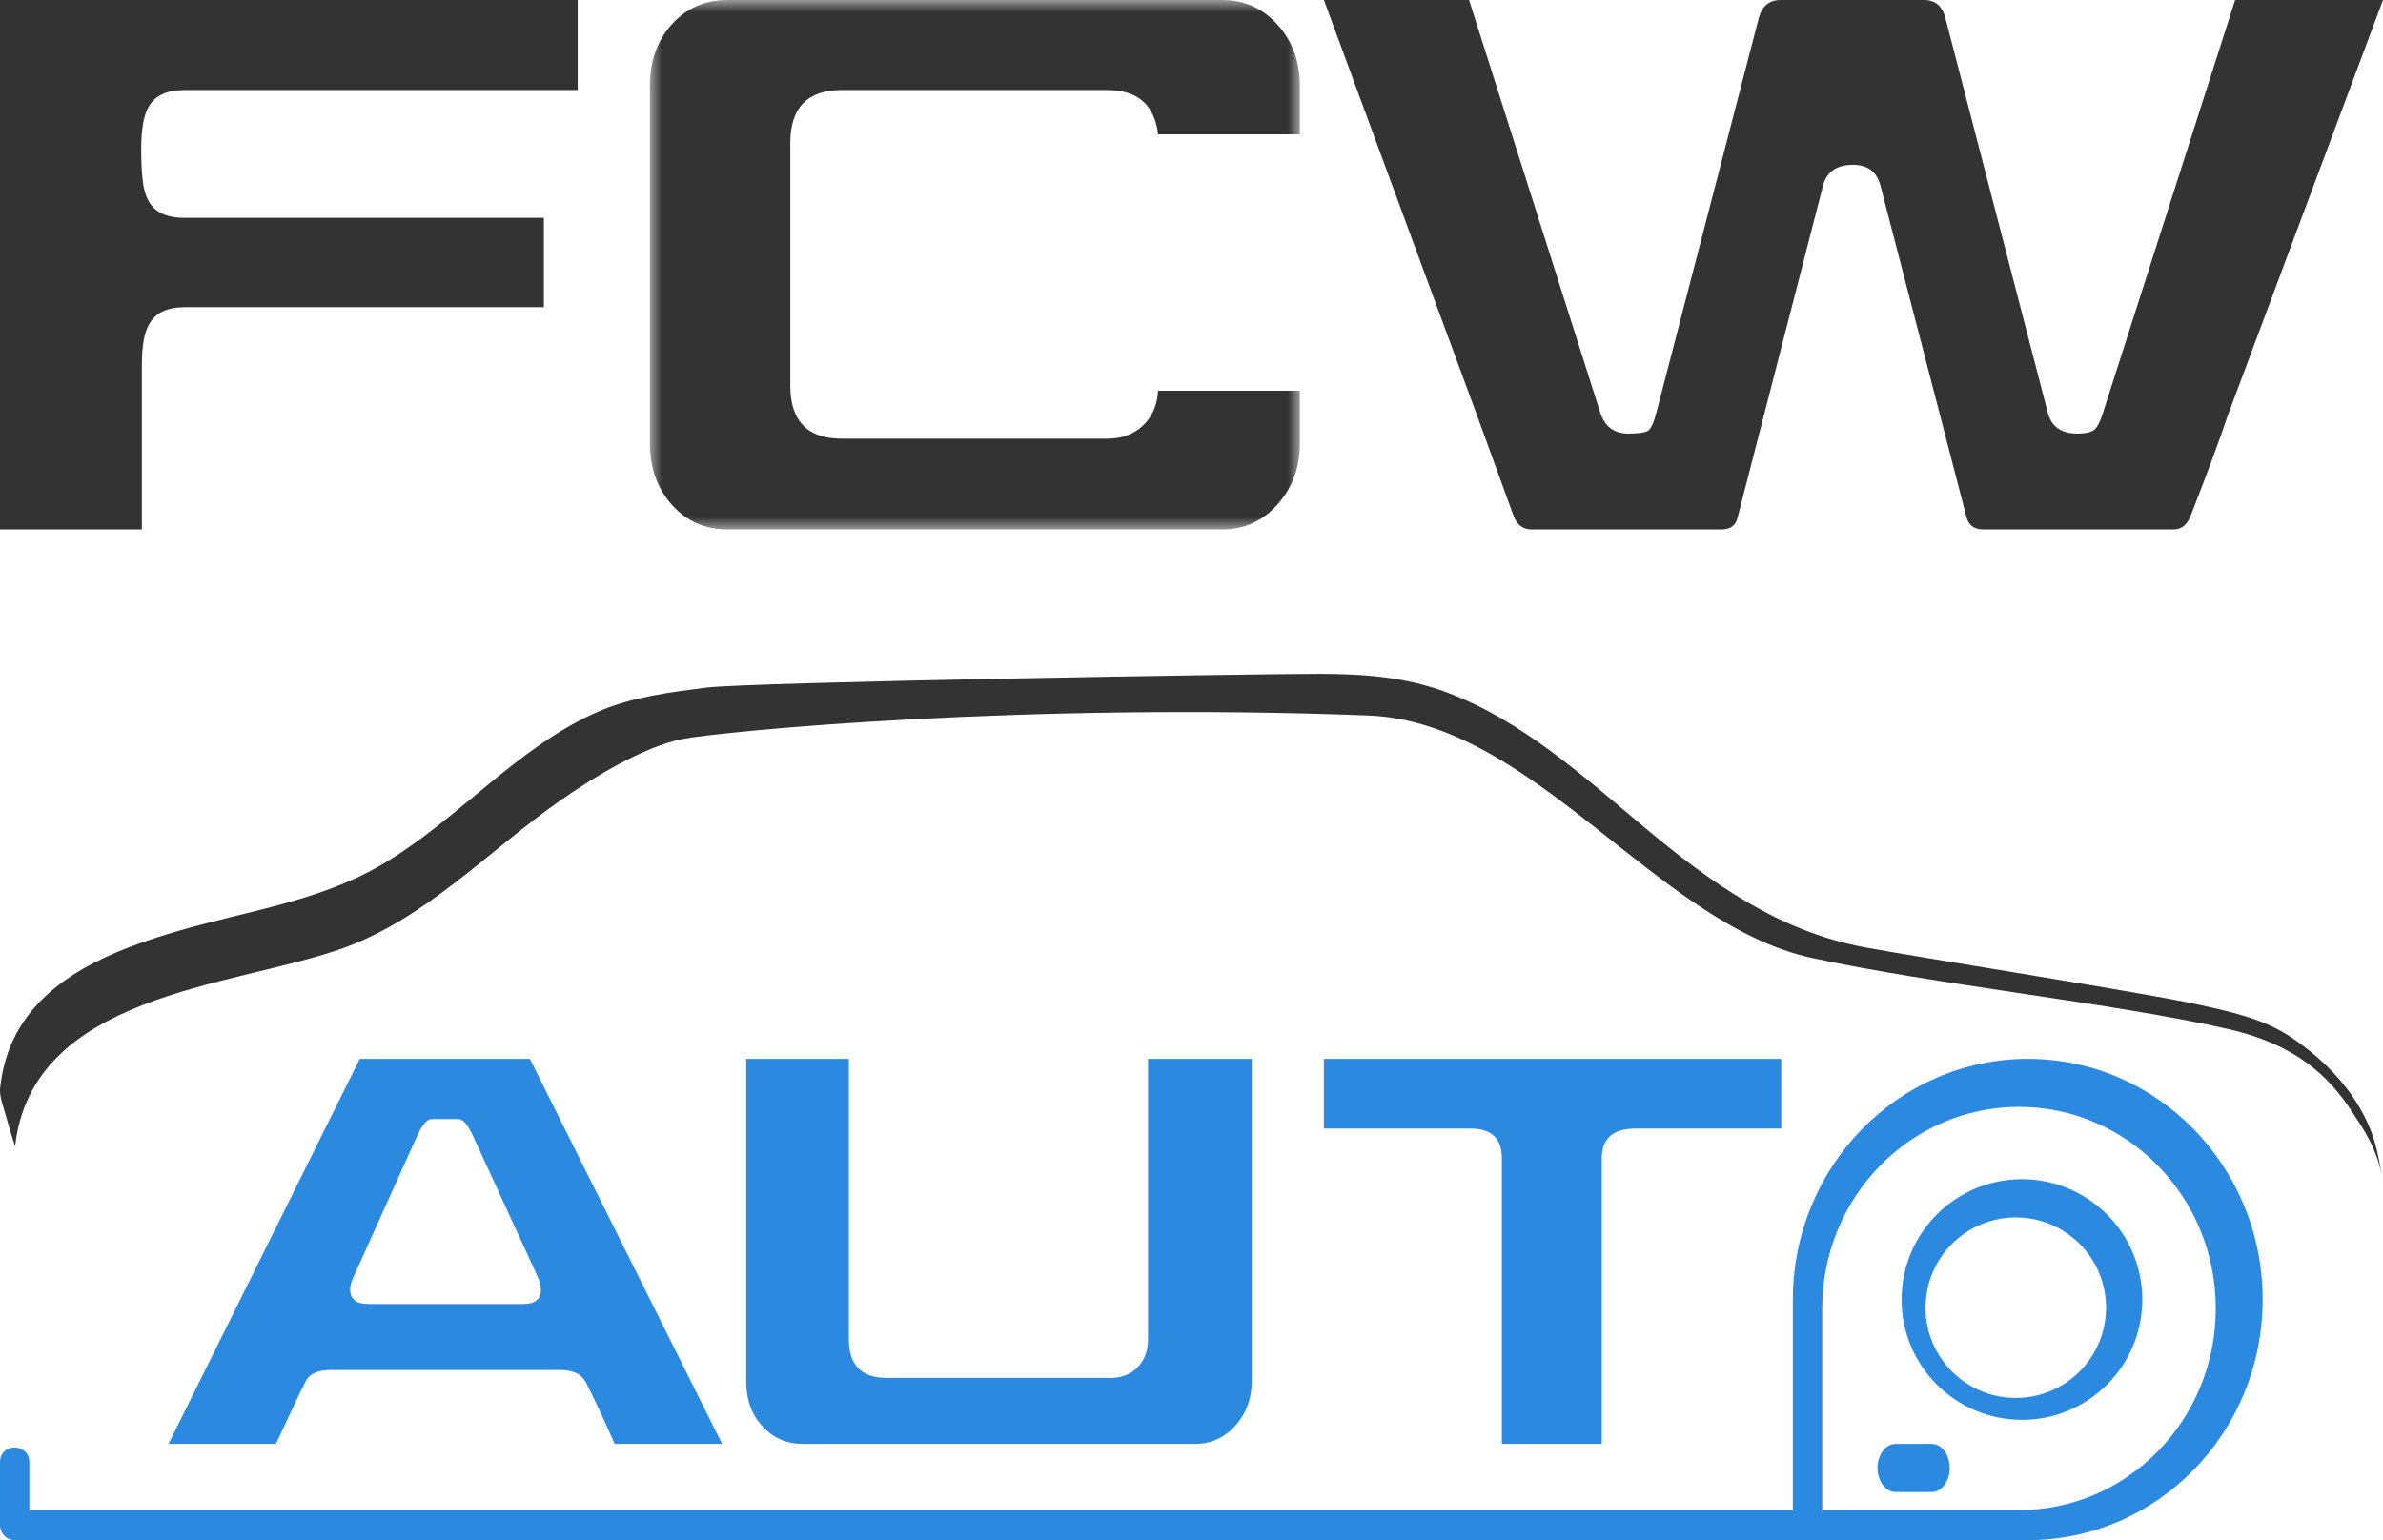
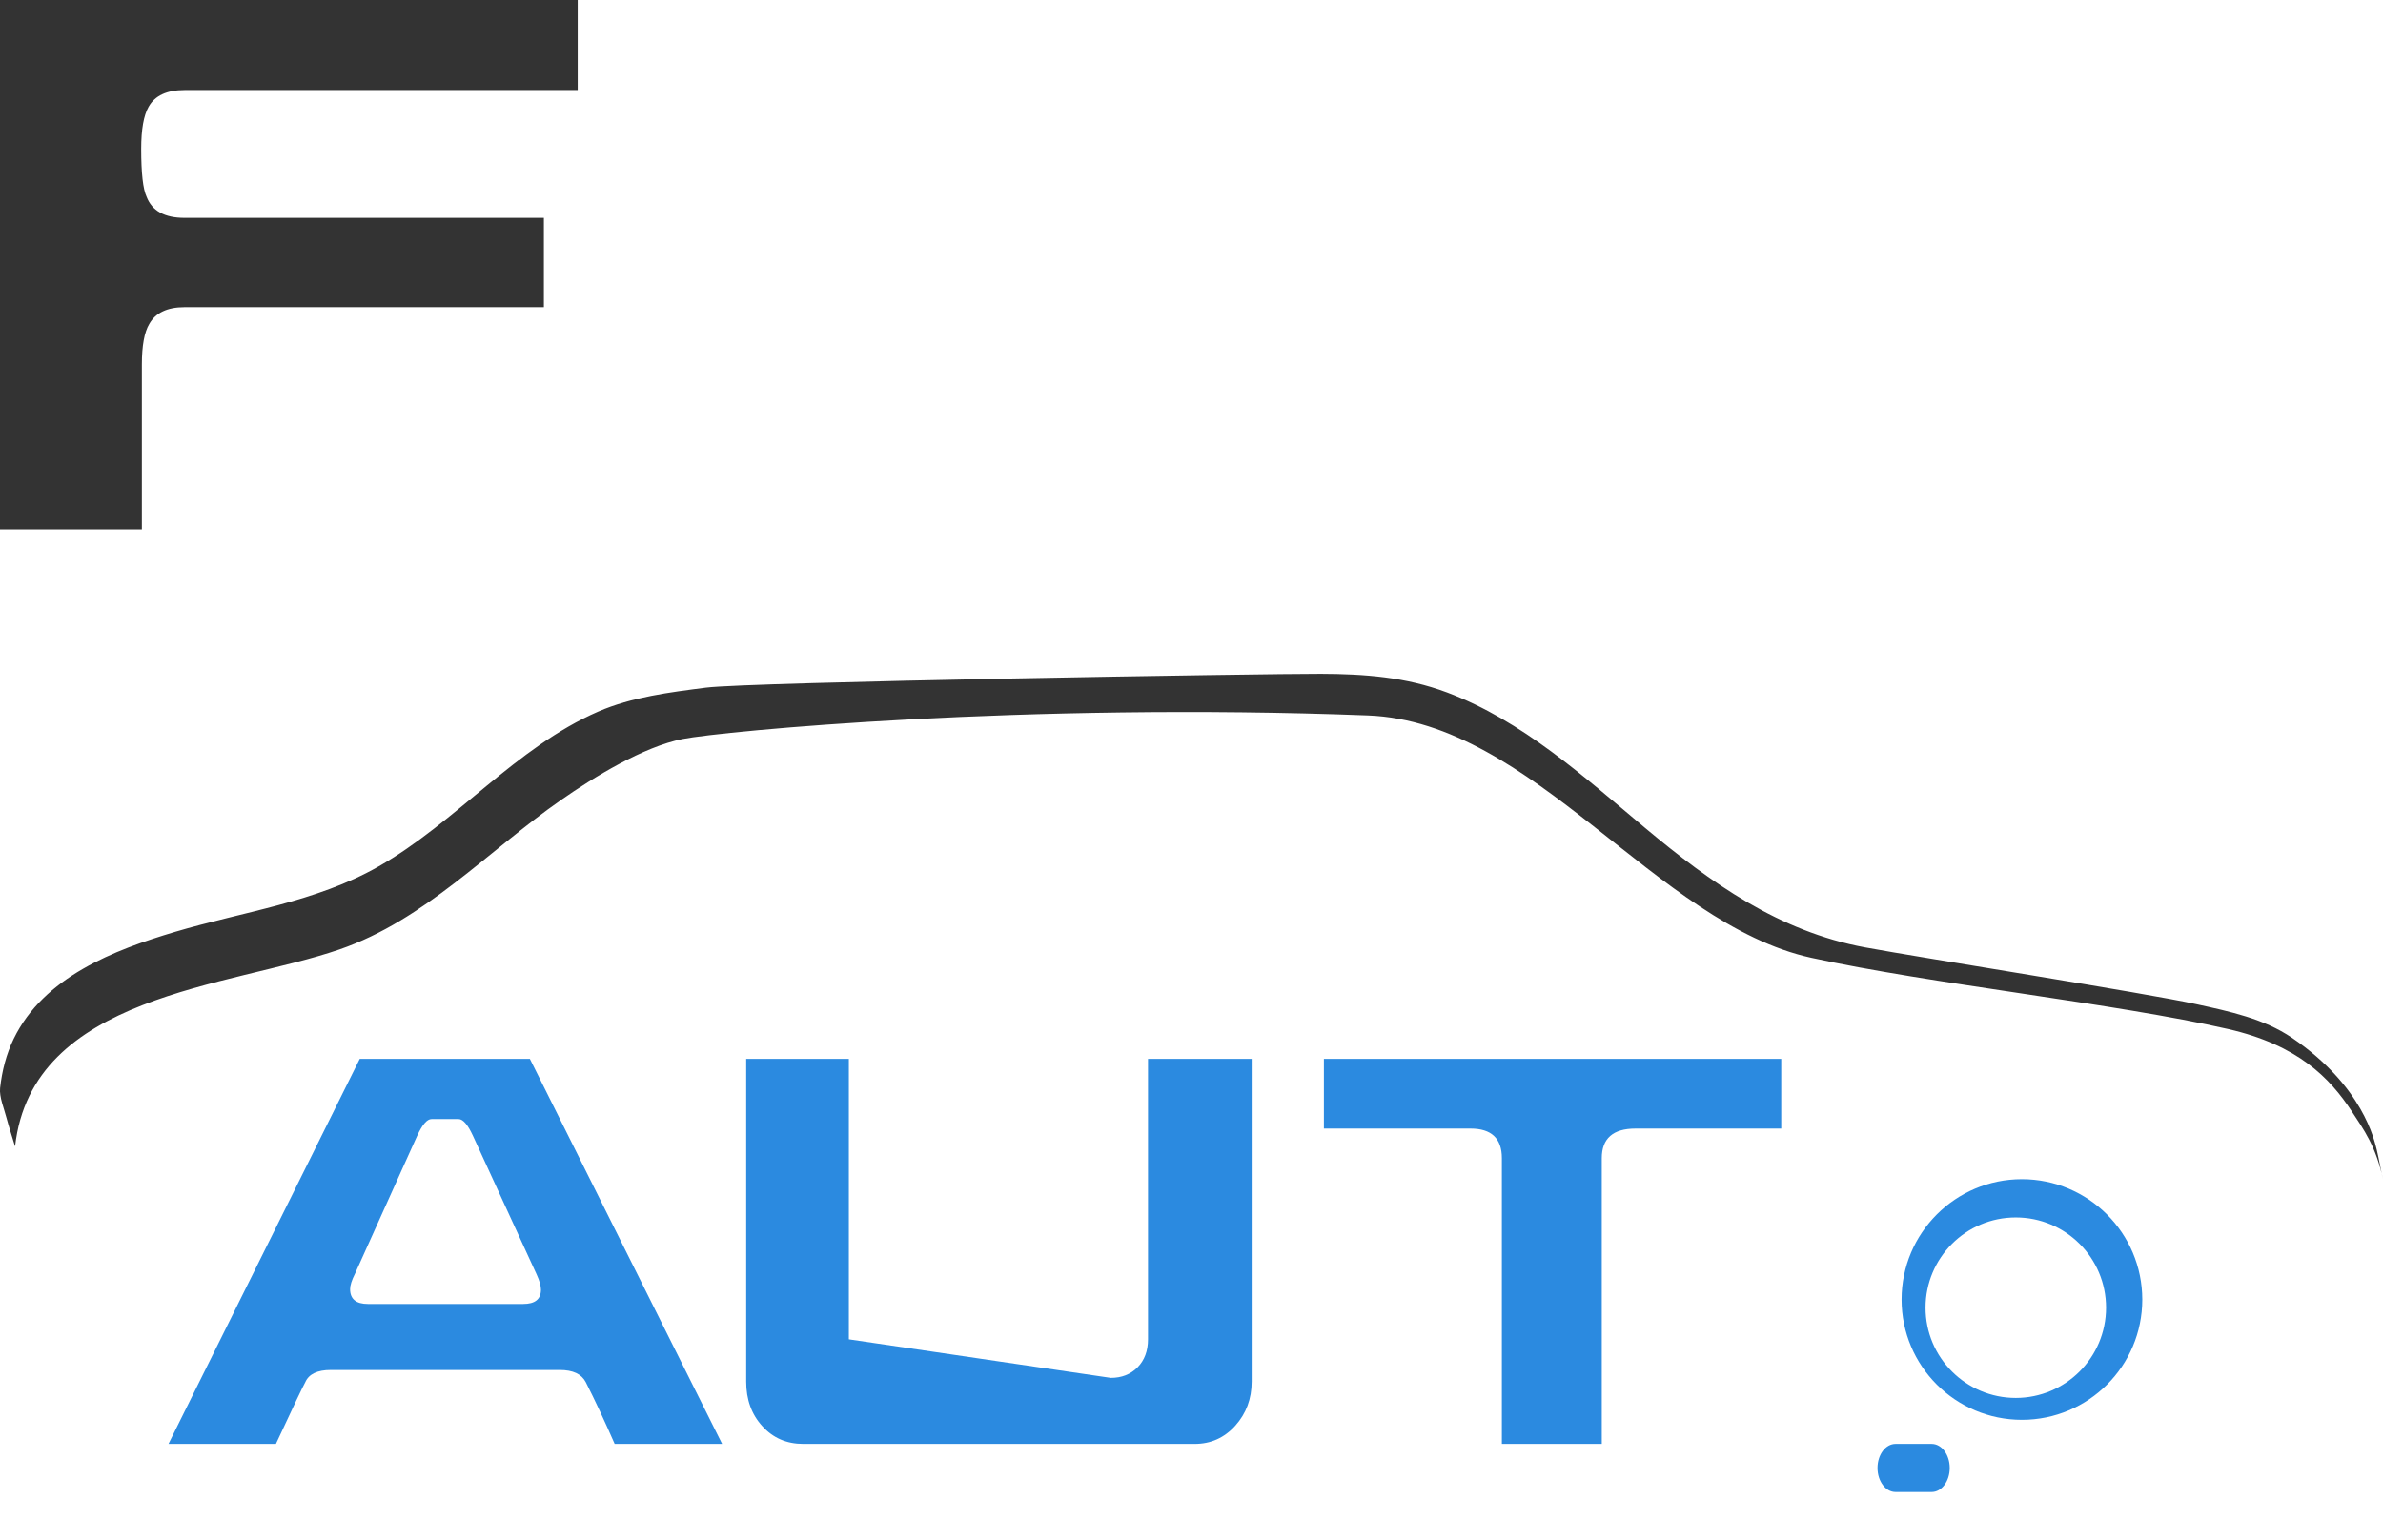
<svg xmlns="http://www.w3.org/2000/svg" xmlns:xlink="http://www.w3.org/1999/xlink" width="99px" height="64px" viewBox="0 0 99 64" version="1.1">
  <title>logo/base</title>
  <defs>
-     <polygon id="path-1" points="0 0 27 0 27 22 0 22" />
-   </defs>
+     </defs>
  <g id="logo/base" stroke="none" stroke-width="1" fill="none" fill-rule="evenodd">
    <g id="Group-24" transform="translate(-0.001, 0)">
      <path d="M22.474,53.592 C22.474,53.431 22.414,53.219 22.294,52.956 L19.652,47.204 C19.438,46.737 19.237,46.502 19.051,46.502 L17.93,46.502 C17.742,46.502 17.542,46.737 17.329,47.204 L14.747,52.933 C14.614,53.196 14.546,53.409 14.546,53.57 C14.546,53.98 14.794,54.185 15.288,54.185 L21.734,54.185 C22.227,54.185 22.474,53.987 22.474,53.592 L22.474,53.592 Z M30.001,60 L25.537,60 C25.121,59.05 24.723,58.194 24.336,57.433 C24.162,57.096 23.802,56.928 23.255,56.928 L13.746,56.928 C13.187,56.928 12.832,57.096 12.685,57.433 C12.578,57.623 12.172,58.479 11.464,60 L7.001,60 L14.947,44 L22.014,44 L30.001,60 Z" id="Fill-1" fill="#2B8AE0" />
-       <path d="M52.001,57.41 C52.001,58.127 51.773,58.738 51.32,59.243 C50.866,59.748 50.304,60 49.63,60 L33.37,60 C32.682,60 32.117,59.755 31.672,59.264 C31.223,58.774 31.001,58.156 31.001,57.41 L31.001,44 L35.266,44 L35.266,55.654 C35.266,56.723 35.788,57.256 36.833,57.256 L46.147,57.256 C46.6,57.256 46.972,57.11 47.261,56.817 C47.547,56.524 47.694,56.137 47.694,55.654 L47.694,44 L52.001,44 L52.001,57.41 Z" id="Fill-3" fill="#2B8AE0" />
+       <path d="M52.001,57.41 C52.001,58.127 51.773,58.738 51.32,59.243 C50.866,59.748 50.304,60 49.63,60 L33.37,60 C32.682,60 32.117,59.755 31.672,59.264 C31.223,58.774 31.001,58.156 31.001,57.41 L31.001,44 L35.266,44 L35.266,55.654 L46.147,57.256 C46.6,57.256 46.972,57.11 47.261,56.817 C47.547,56.524 47.694,56.137 47.694,55.654 L47.694,44 L52.001,44 L52.001,57.41 Z" id="Fill-3" fill="#2B8AE0" />
      <path d="M74.001,46.897 L67.949,46.897 C67.013,46.897 66.546,47.307 66.546,48.126 L66.546,60 L62.395,60 L62.395,48.126 C62.395,47.307 61.961,46.897 61.094,46.897 L55.001,46.897 L55.001,44 L74.001,44 L74.001,46.897 Z" id="Fill-5" fill="#2B8AE0" />
      <g id="Group" transform="translate(0.001, 44)" fill="#2B8AE0">
-         <path d="M1.219,16.76 C1.219,15.952 0,15.94 0,16.76 L0,19.375 C0,19.72 0.273,20 0.61,20 L84.241,20 C89.631,20 94,15.523 94,10 C94,4.477 89.631,0 84.241,0 C78.854,0.006 74.489,4.479 74.482,10 L74.482,14.375 L74.482,15.625 L74.482,18.75 L1.219,18.75 L1.219,16.76 Z M75.702,10.372 C75.702,5.746 79.362,1.996 83.877,1.996 C88.392,1.996 92.052,5.746 92.052,10.372 C92.052,14.999 88.392,18.75 83.877,18.75 L75.702,18.75 L75.702,10.372 Z" id="Fill-7" />
        <path d="M79.995,10.34 C79.995,8.269 81.674,6.59 83.745,6.59 C85.817,6.59 87.495,8.269 87.495,10.34 C87.493,12.41 85.816,14.088 83.745,14.09 C81.674,14.09 79.995,12.411 79.995,10.34 M79,10 C79,12.762 81.238,15 84,15 C86.762,15 89,12.762 89,10 C88.997,7.24 86.761,5.003 84,5 C81.238,5 79,7.239 79,10" id="Fill-10" />
        <path d="M78.75,16 L80.25,16 C80.665,16 81,16.448 81,17 C81,17.552 80.665,18 80.25,18 L78.75,18 C78.335,18 78,17.552 78,17 C78,16.448 78.335,16 78.75,16" id="Fill-12" />
      </g>
      <path d="M0.627,47.637 C1.333,41.325 9.537,41.03 14.098,39.456 C17.67,38.224 20.263,35.366 23.31,33.243 C24.68,32.288 26.731,31.03 28.358,30.709 C29.991,30.386 42.568,29.18 56.835,29.73 C63.725,29.995 68.787,38.381 75.249,39.801 C80.216,40.892 87.887,41.689 92.568,42.762 C95.47,43.427 96.789,44.79 97.699,46.174 C98.201,46.938 98.707,47.629 99.001,49 C98.977,48.963 98.814,48.059 98.741,47.774 C98.644,47.4 98.181,45.14 95.218,43.124 C94.045,42.326 92.625,42.031 91.26,41.731 C89.068,41.251 79.844,39.806 77.472,39.366 C73.912,38.706 71.082,36.692 68.337,34.397 C65.788,32.266 63.251,29.95 60.112,28.773 C58.398,28.131 56.686,28.006 54.878,28 C52.599,27.992 31.163,28.34 29.332,28.574 C27.836,28.766 26.254,28.963 24.857,29.568 C21.438,31.051 18.953,34.168 15.728,36.006 C13.122,37.492 10.101,37.883 7.269,38.725 C4.742,39.477 1.819,40.596 0.571,43.166 C0.258,43.809 0.084,44.502 0.005,45.212 C-0.036,45.581 0.176,46.083 0.266,46.438 C0.339,46.723 0.627,47.637 0.627,47.637" id="Fill-14" fill="#333333" />
      <path d="M24.001,3.742 L7.664,3.742 C6.934,3.742 6.437,3.973 6.176,4.436 C5.969,4.799 5.867,5.382 5.867,6.186 C5.867,7.192 5.941,7.857 6.092,8.178 C6.316,8.762 6.839,9.053 7.664,9.053 L22.596,9.053 L22.596,12.765 L7.664,12.765 C6.952,12.765 6.466,12.997 6.204,13.459 C5.998,13.802 5.895,14.365 5.895,15.149 L5.895,22 L0.001,22 L0.001,0 L24.001,0 L24.001,3.742 Z" id="Fill-17" fill="#333333" />
      <g id="Group-21" transform="translate(27.001, 0)">
        <mask id="mask-2" fill="white">
          <use xlink:href="#path-1" />
        </mask>
        <g id="Clip-20" />
-         <path d="M27,18.439 C27,19.425 26.691,20.265 26.074,20.959 C25.458,21.653 24.691,22 23.775,22 L3.224,22 C2.288,22 1.518,21.659 0.911,20.974 C0.303,20.291 0,19.445 0,18.439 L0,3.561 C0,2.535 0.303,1.685 0.911,1.011 C1.518,0.337 2.288,-0 3.224,-0 L23.775,-0 C24.691,-0 25.458,0.342 26.074,1.026 C26.691,1.71 27,2.556 27,3.561 L27,5.583 L21.112,5.583 C20.962,4.356 20.261,3.742 19.01,3.742 L7.963,3.742 C6.542,3.742 5.832,4.478 5.832,5.945 L5.832,16.025 C5.832,17.494 6.542,18.228 7.963,18.228 L19.01,18.228 C19.607,18.228 20.097,18.047 20.481,17.685 C20.863,17.323 21.074,16.84 21.112,16.236 L27,16.236 L27,18.439 Z" id="Fill-19" fill="#333333" mask="url(#mask-2)" />
      </g>
-       <path d="M99.001,0 L92.547,17.279 C92.232,18.228 91.712,19.63 90.99,21.486 C90.841,21.829 90.61,22 90.293,22 L82.394,22 C82.022,22 81.79,21.831 81.698,21.491 L78.126,7.725 C77.978,7.142 77.597,6.85 76.986,6.85 C76.299,6.85 75.882,7.142 75.734,7.725 L72.192,21.491 C72.118,21.83 71.894,22 71.524,22 L63.623,22 C63.29,22 63.048,21.829 62.9,21.486 C62.566,20.557 62.056,19.156 61.37,17.279 L55.001,0 L61.032,0 L66.48,17.137 C66.665,17.724 67.054,18.016 67.647,18.016 C68.055,18.016 68.324,17.98 68.453,17.907 C68.582,17.834 68.704,17.579 68.815,17.141 L73.067,0.755 C73.196,0.251 73.502,0 73.985,0 L79.933,0 C80.396,0 80.692,0.251 80.822,0.755 L85.074,17.141 C85.223,17.725 85.63,18.016 86.298,18.016 C86.612,18.016 86.84,17.971 86.979,17.88 C87.117,17.79 87.252,17.532 87.382,17.108 L92.858,0 L99.001,0 Z" id="Fill-22" fill="#333333" />
    </g>
  </g>
</svg>